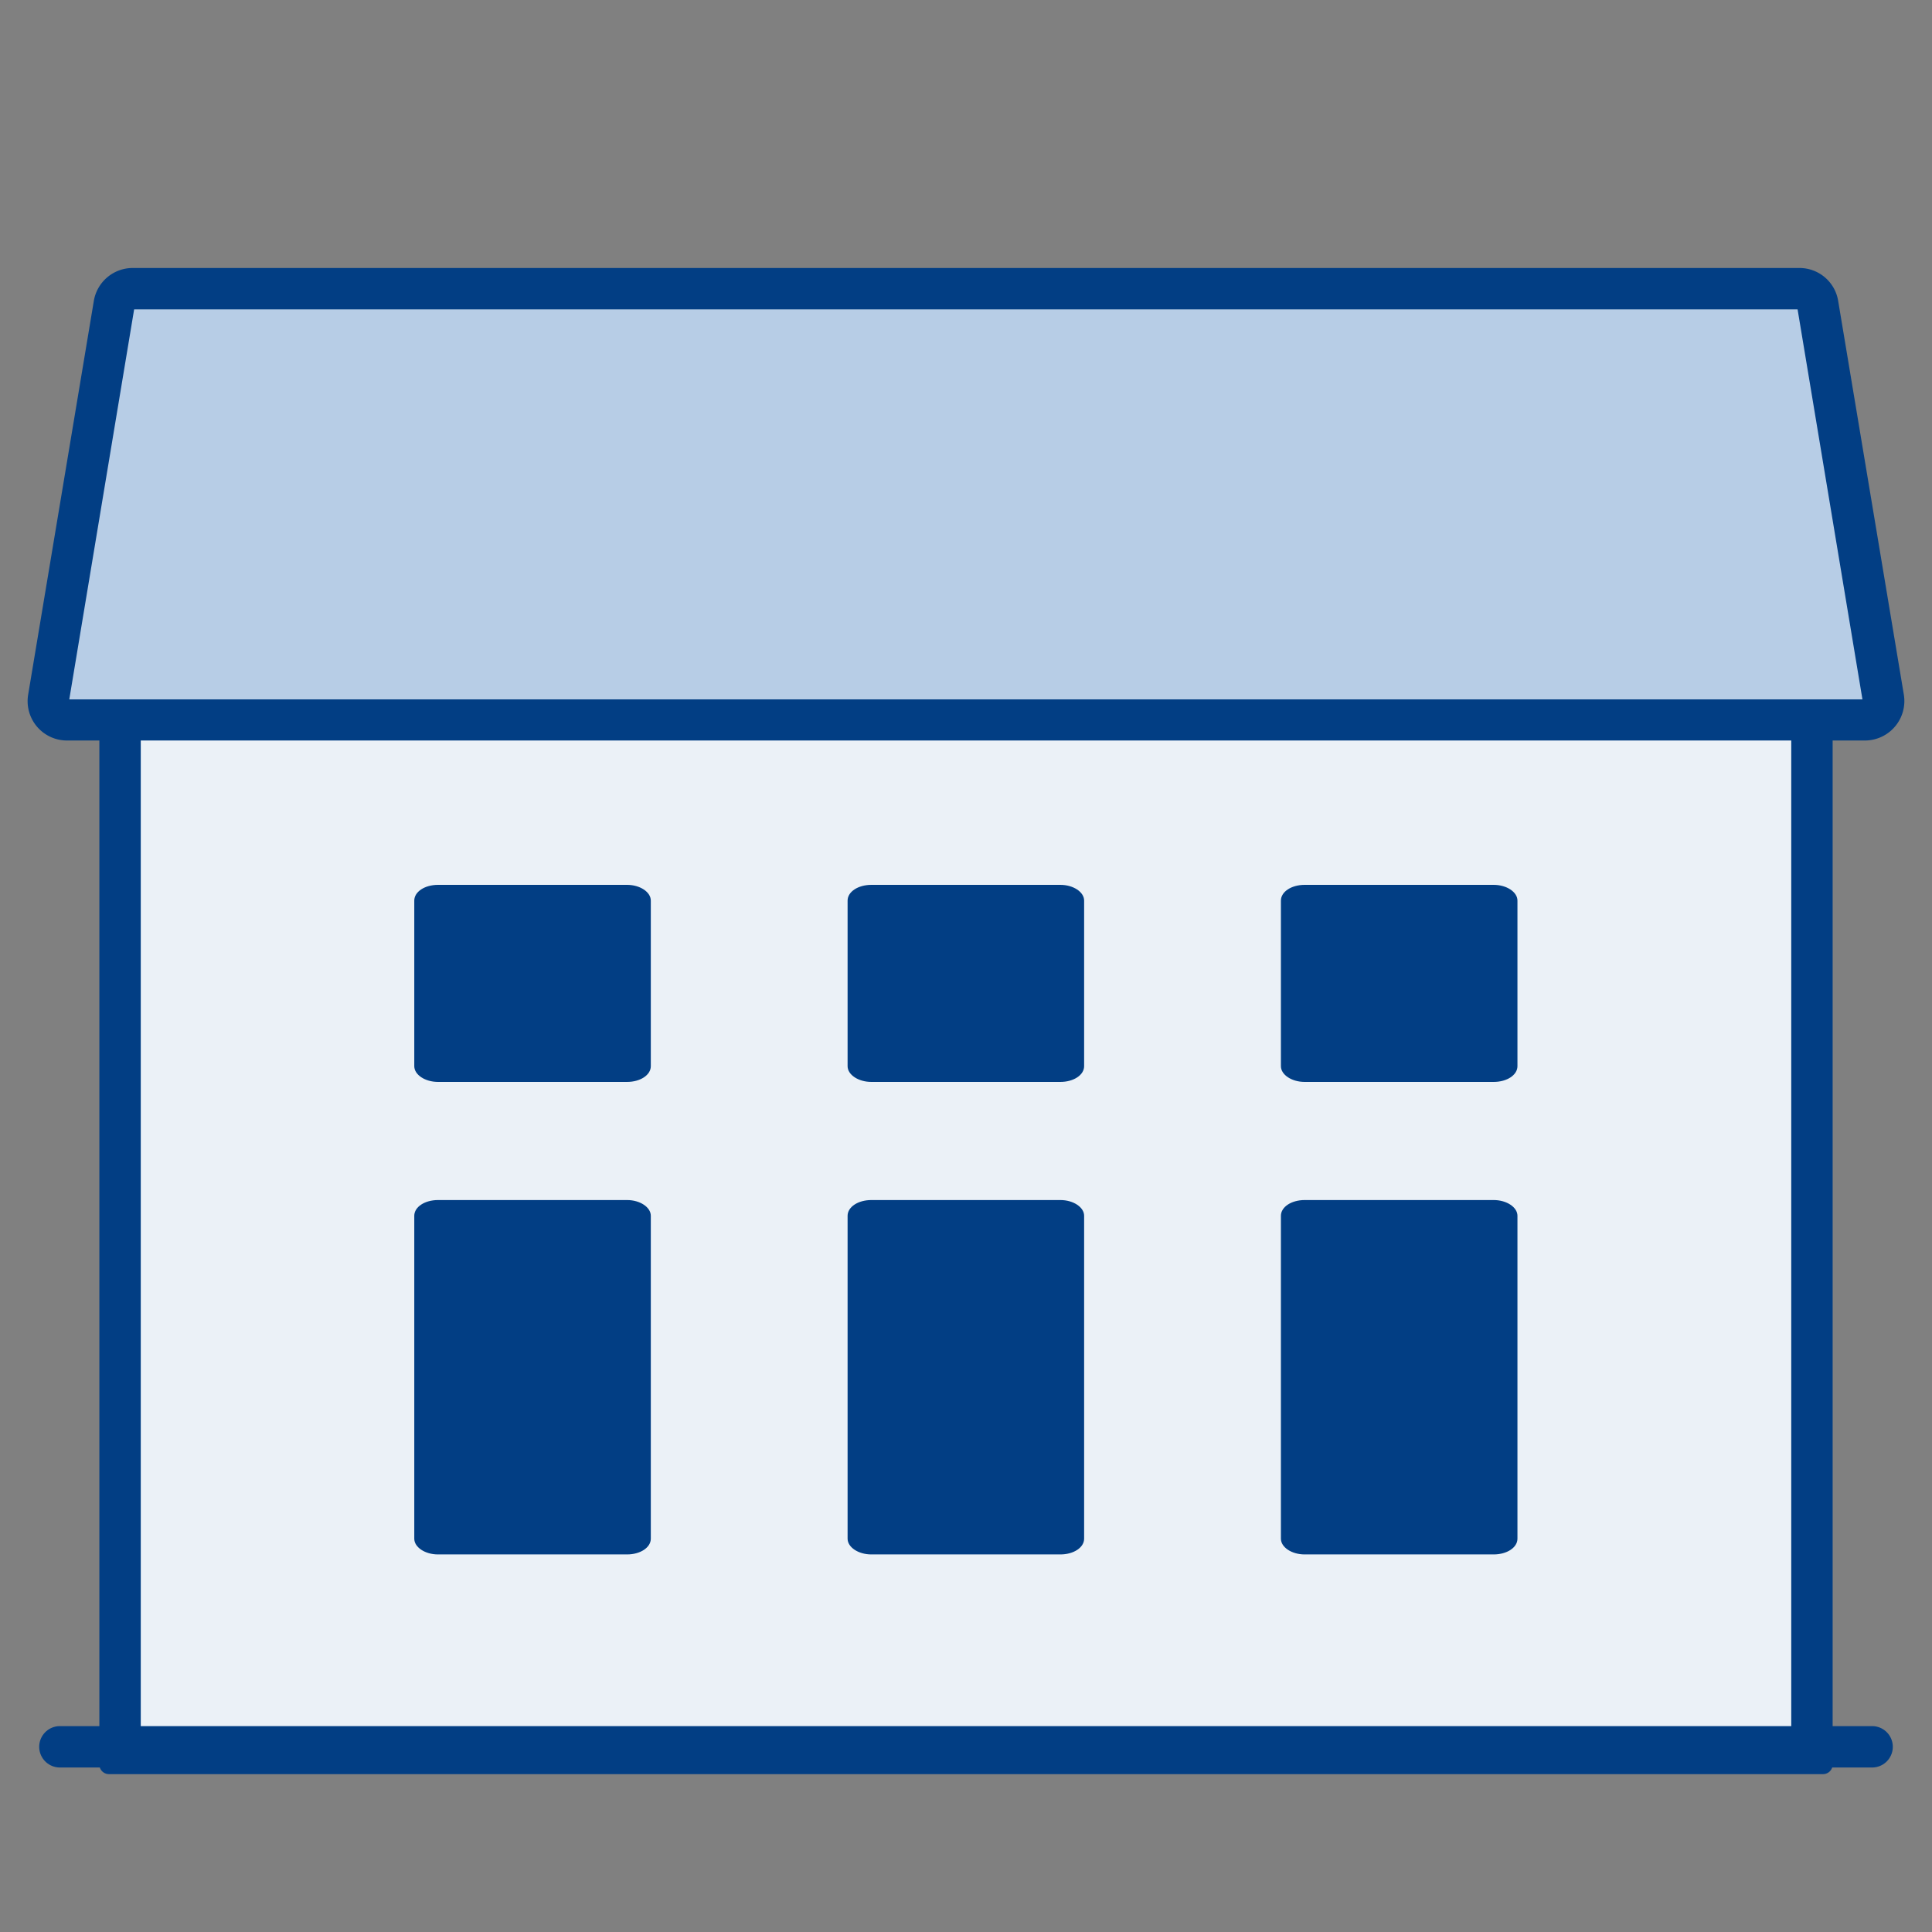
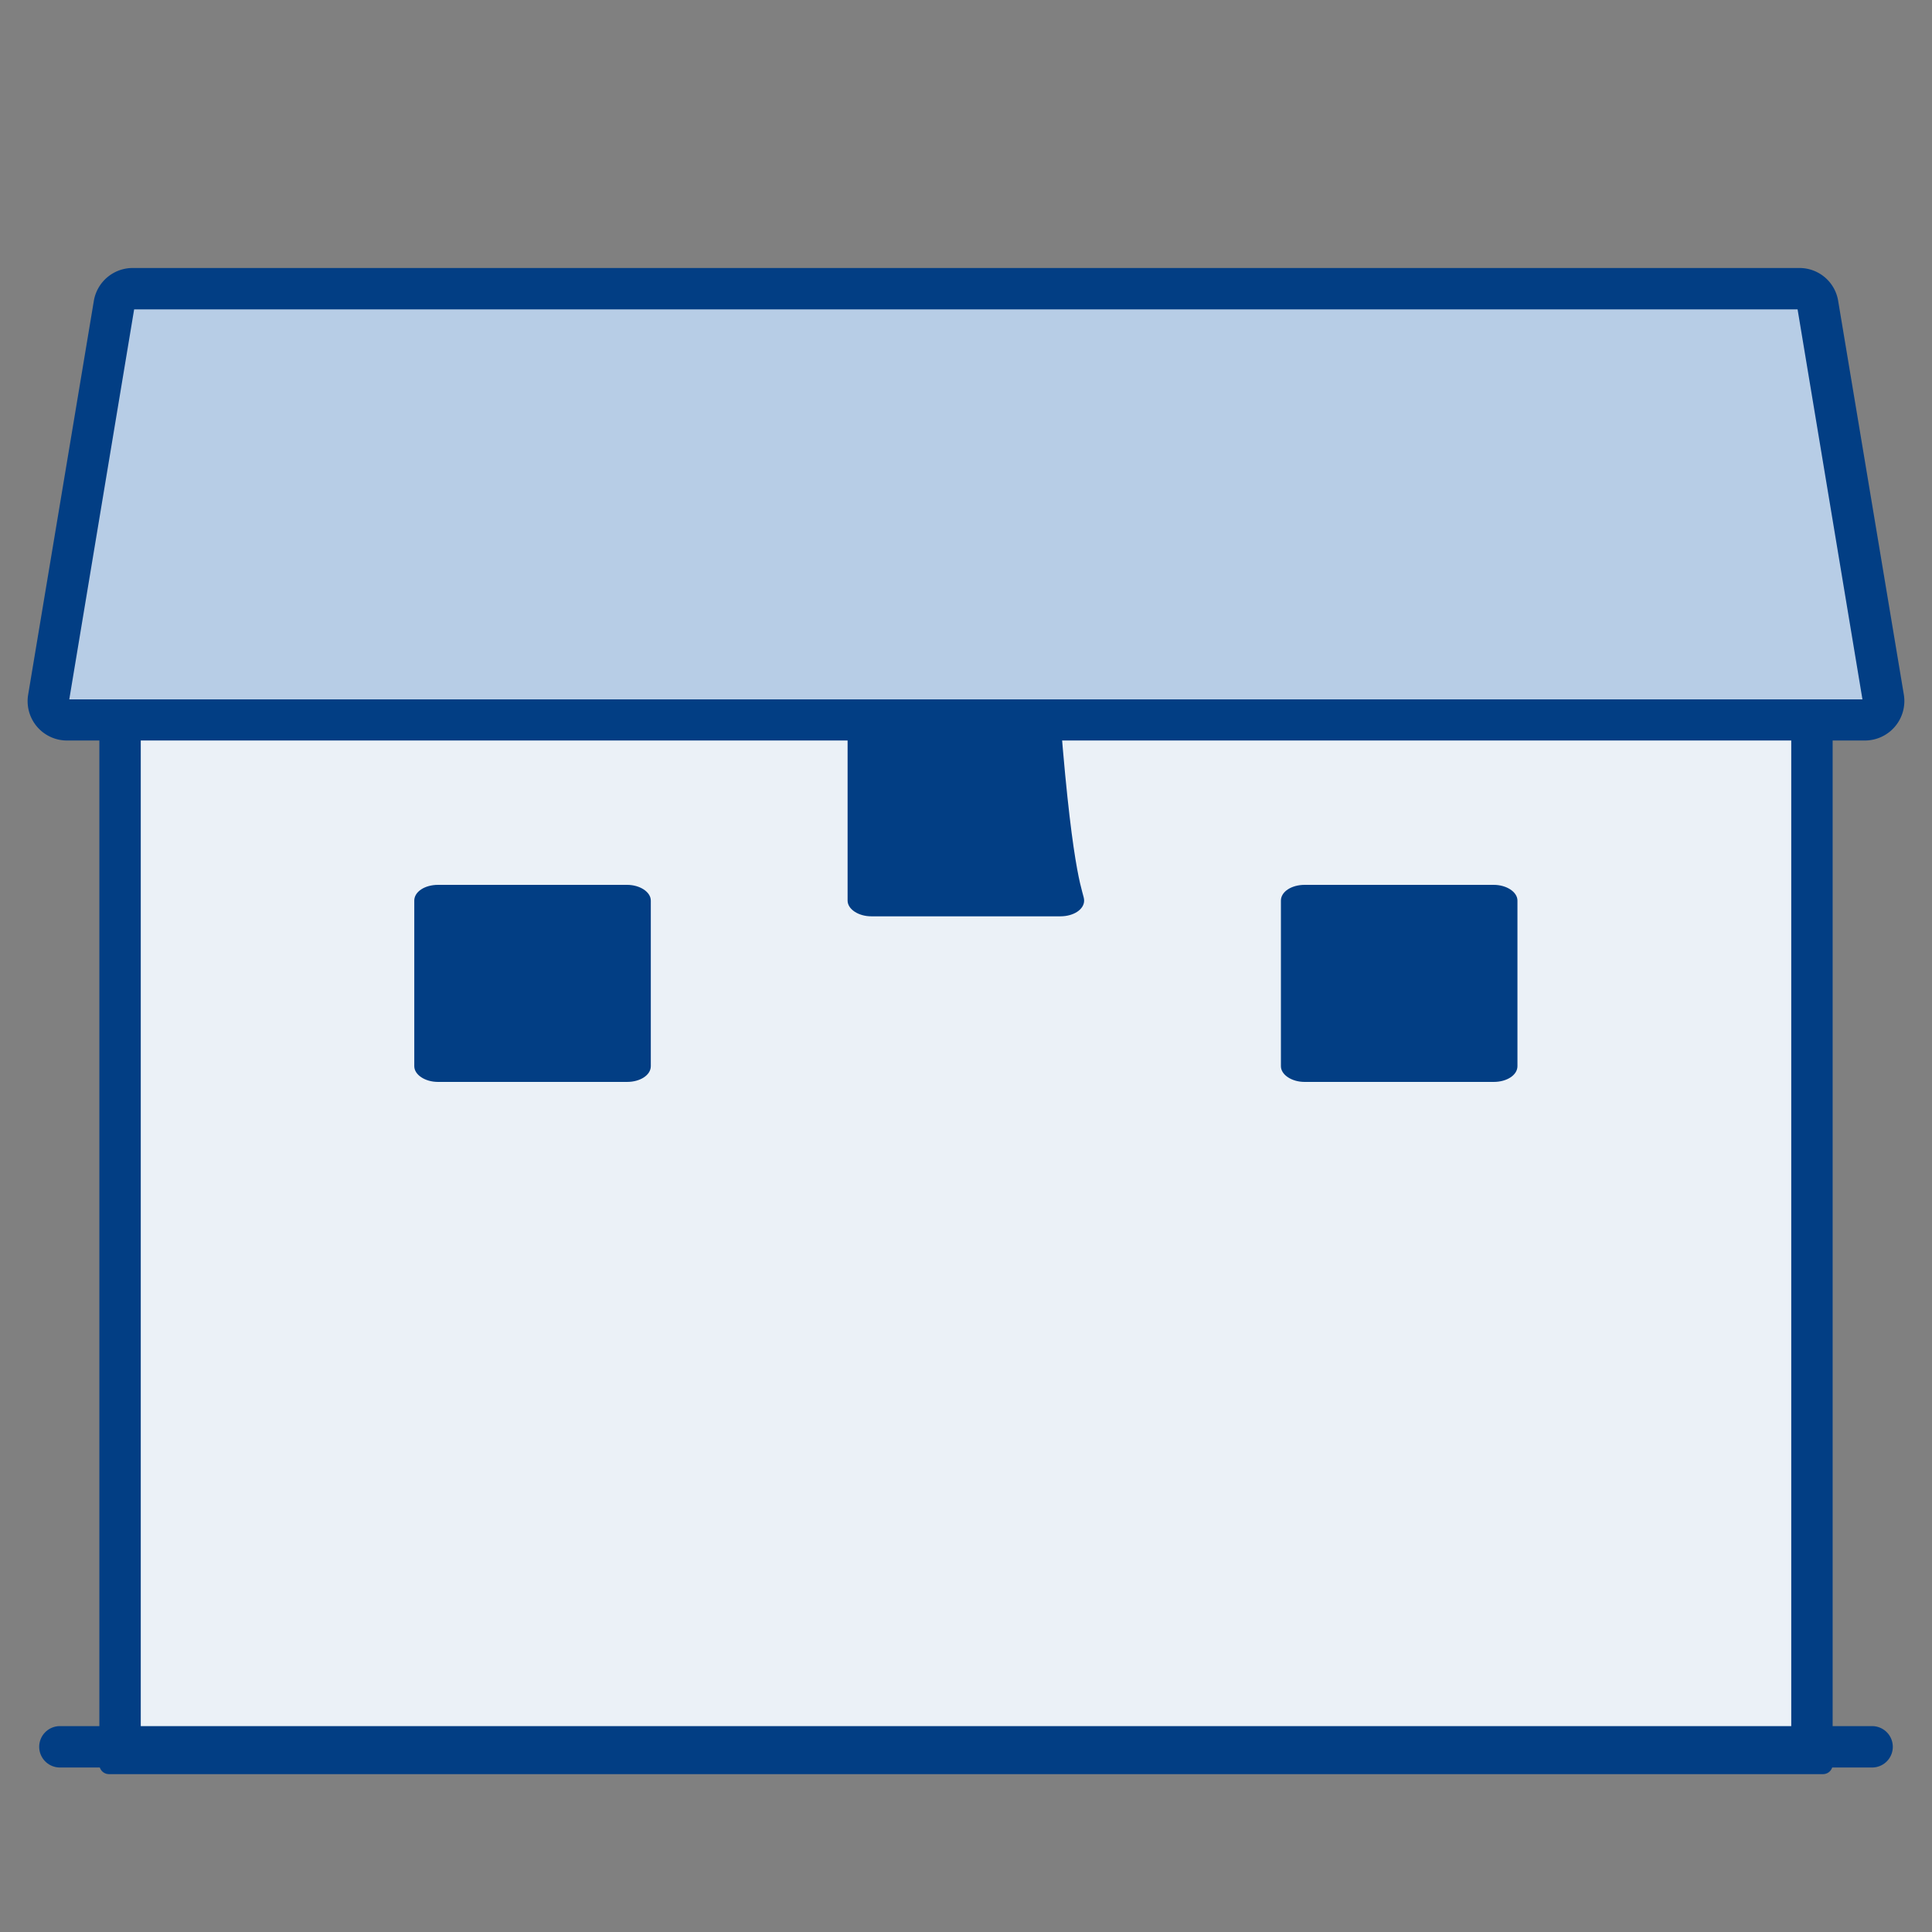
<svg xmlns="http://www.w3.org/2000/svg" id="Icons" width="70" height="70" viewBox="0 0 70 70">
  <rect x="0" y="0" width="70" height="70" fill="#808080" stroke="none" />
  <g id="VERMIETUNG_XL">
    <rect id="Begrenzung" width="70" height="70" fill="none" />
    <g id="Gruppe_69137" data-name="Gruppe 69137">
      <rect id="Rechteck_39433" data-name="Rechteck 39433" width="61.3" height="40.01" transform="translate(4.35 23.52)" fill="#ebf1f7" />
      <path id="Pfad_34028" data-name="Pfad 34028" d="M64.9,24.27V62.78H5.1V24.27H64.9m1.15-1.5H3.95a.348.348,0,0,0-.35.35V63.93a.348.348,0,0,0,.35.35h62.1a.348.348,0,0,0,.35-.35V23.13a.348.348,0,0,0-.35-.35h0Z" fill="#023e84" />
    </g>
    <g id="Gruppe_69138" data-name="Gruppe 69138">
      <path id="Pfad_34029" data-name="Pfad 34029" d="M2.43,26.09a.689.689,0,0,1-.52-.24.64.64,0,0,1-.15-.55L4.14,11.03a.67.67,0,0,1,.67-.57H65.2a.685.685,0,0,1,.67.57L68.25,25.3a.676.676,0,0,1-.67.79Z" fill="#b7cde6" />
      <path id="Pfad_34030" data-name="Pfad 34030" d="M65.13,11.21l2.35,14.13H2.51L4.86,11.21H65.12m.06-1.5H4.81A1.428,1.428,0,0,0,3.4,10.9L1.02,25.17a1.426,1.426,0,0,0,1.41,1.66H67.57a1.431,1.431,0,0,0,1.41-1.66L66.6,10.9a1.42,1.42,0,0,0-1.41-1.19h0Z" fill="#023e84" />
    </g>
    <line id="Linie_34" data-name="Linie 34" x2="65.66" transform="translate(2.17 63.29)" fill="none" stroke="#023e84" stroke-linecap="round" stroke-miterlimit="10" stroke-width="1.5" />
    <g id="Gruppe_69139" data-name="Gruppe 69139">
      <path id="Pfad_34031" data-name="Pfad 34031" d="M23.58,32.63v6c0,.32-.38.57-.86.57H15.87c-.47,0-.86-.26-.86-.57v-6c0-.32.38-.57.86-.57h6.85C23.19,32.06,23.58,32.32,23.58,32.63Z" fill="#023e84" />
-       <path id="Pfad_34032" data-name="Pfad 34032" d="M23.58,44.05v11.7c0,.32-.38.57-.86.57H15.87c-.47,0-.86-.26-.86-.57V44.05c0-.32.38-.57.86-.57h6.85C23.19,43.48,23.58,43.74,23.58,44.05Z" fill="#023e84" />
-       <path id="Pfad_34033" data-name="Pfad 34033" d="M39.28,32.63v6c0,.32-.38.57-.86.57H31.57c-.47,0-.86-.26-.86-.57v-6c0-.32.38-.57.86-.57h6.85C38.89,32.06,39.28,32.32,39.28,32.63Z" fill="#023e84" />
-       <path id="Pfad_34034" data-name="Pfad 34034" d="M39.28,44.05v11.7c0,.32-.38.57-.86.57H31.57c-.47,0-.86-.26-.86-.57V44.05c0-.32.38-.57.86-.57h6.85C38.89,43.48,39.28,43.74,39.28,44.05Z" fill="#023e84" />
+       <path id="Pfad_34033" data-name="Pfad 34033" d="M39.28,32.63c0,.32-.38.57-.86.57H31.57c-.47,0-.86-.26-.86-.57v-6c0-.32.38-.57.86-.57h6.85C38.89,32.06,39.28,32.32,39.28,32.63Z" fill="#023e84" />
      <path id="Pfad_34035" data-name="Pfad 34035" d="M54.98,32.63v6c0,.32-.38.57-.86.57H47.27c-.47,0-.86-.26-.86-.57v-6c0-.32.38-.57.86-.57h6.85C54.59,32.06,54.98,32.32,54.98,32.63Z" fill="#023e84" />
-       <path id="Pfad_34036" data-name="Pfad 34036" d="M54.98,44.05v11.7c0,.32-.38.57-.86.57H47.27c-.47,0-.86-.26-.86-.57V44.05c0-.32.38-.57.86-.57h6.85C54.59,43.48,54.98,43.74,54.98,44.05Z" fill="#023e84" />
    </g>
  </g>
</svg>